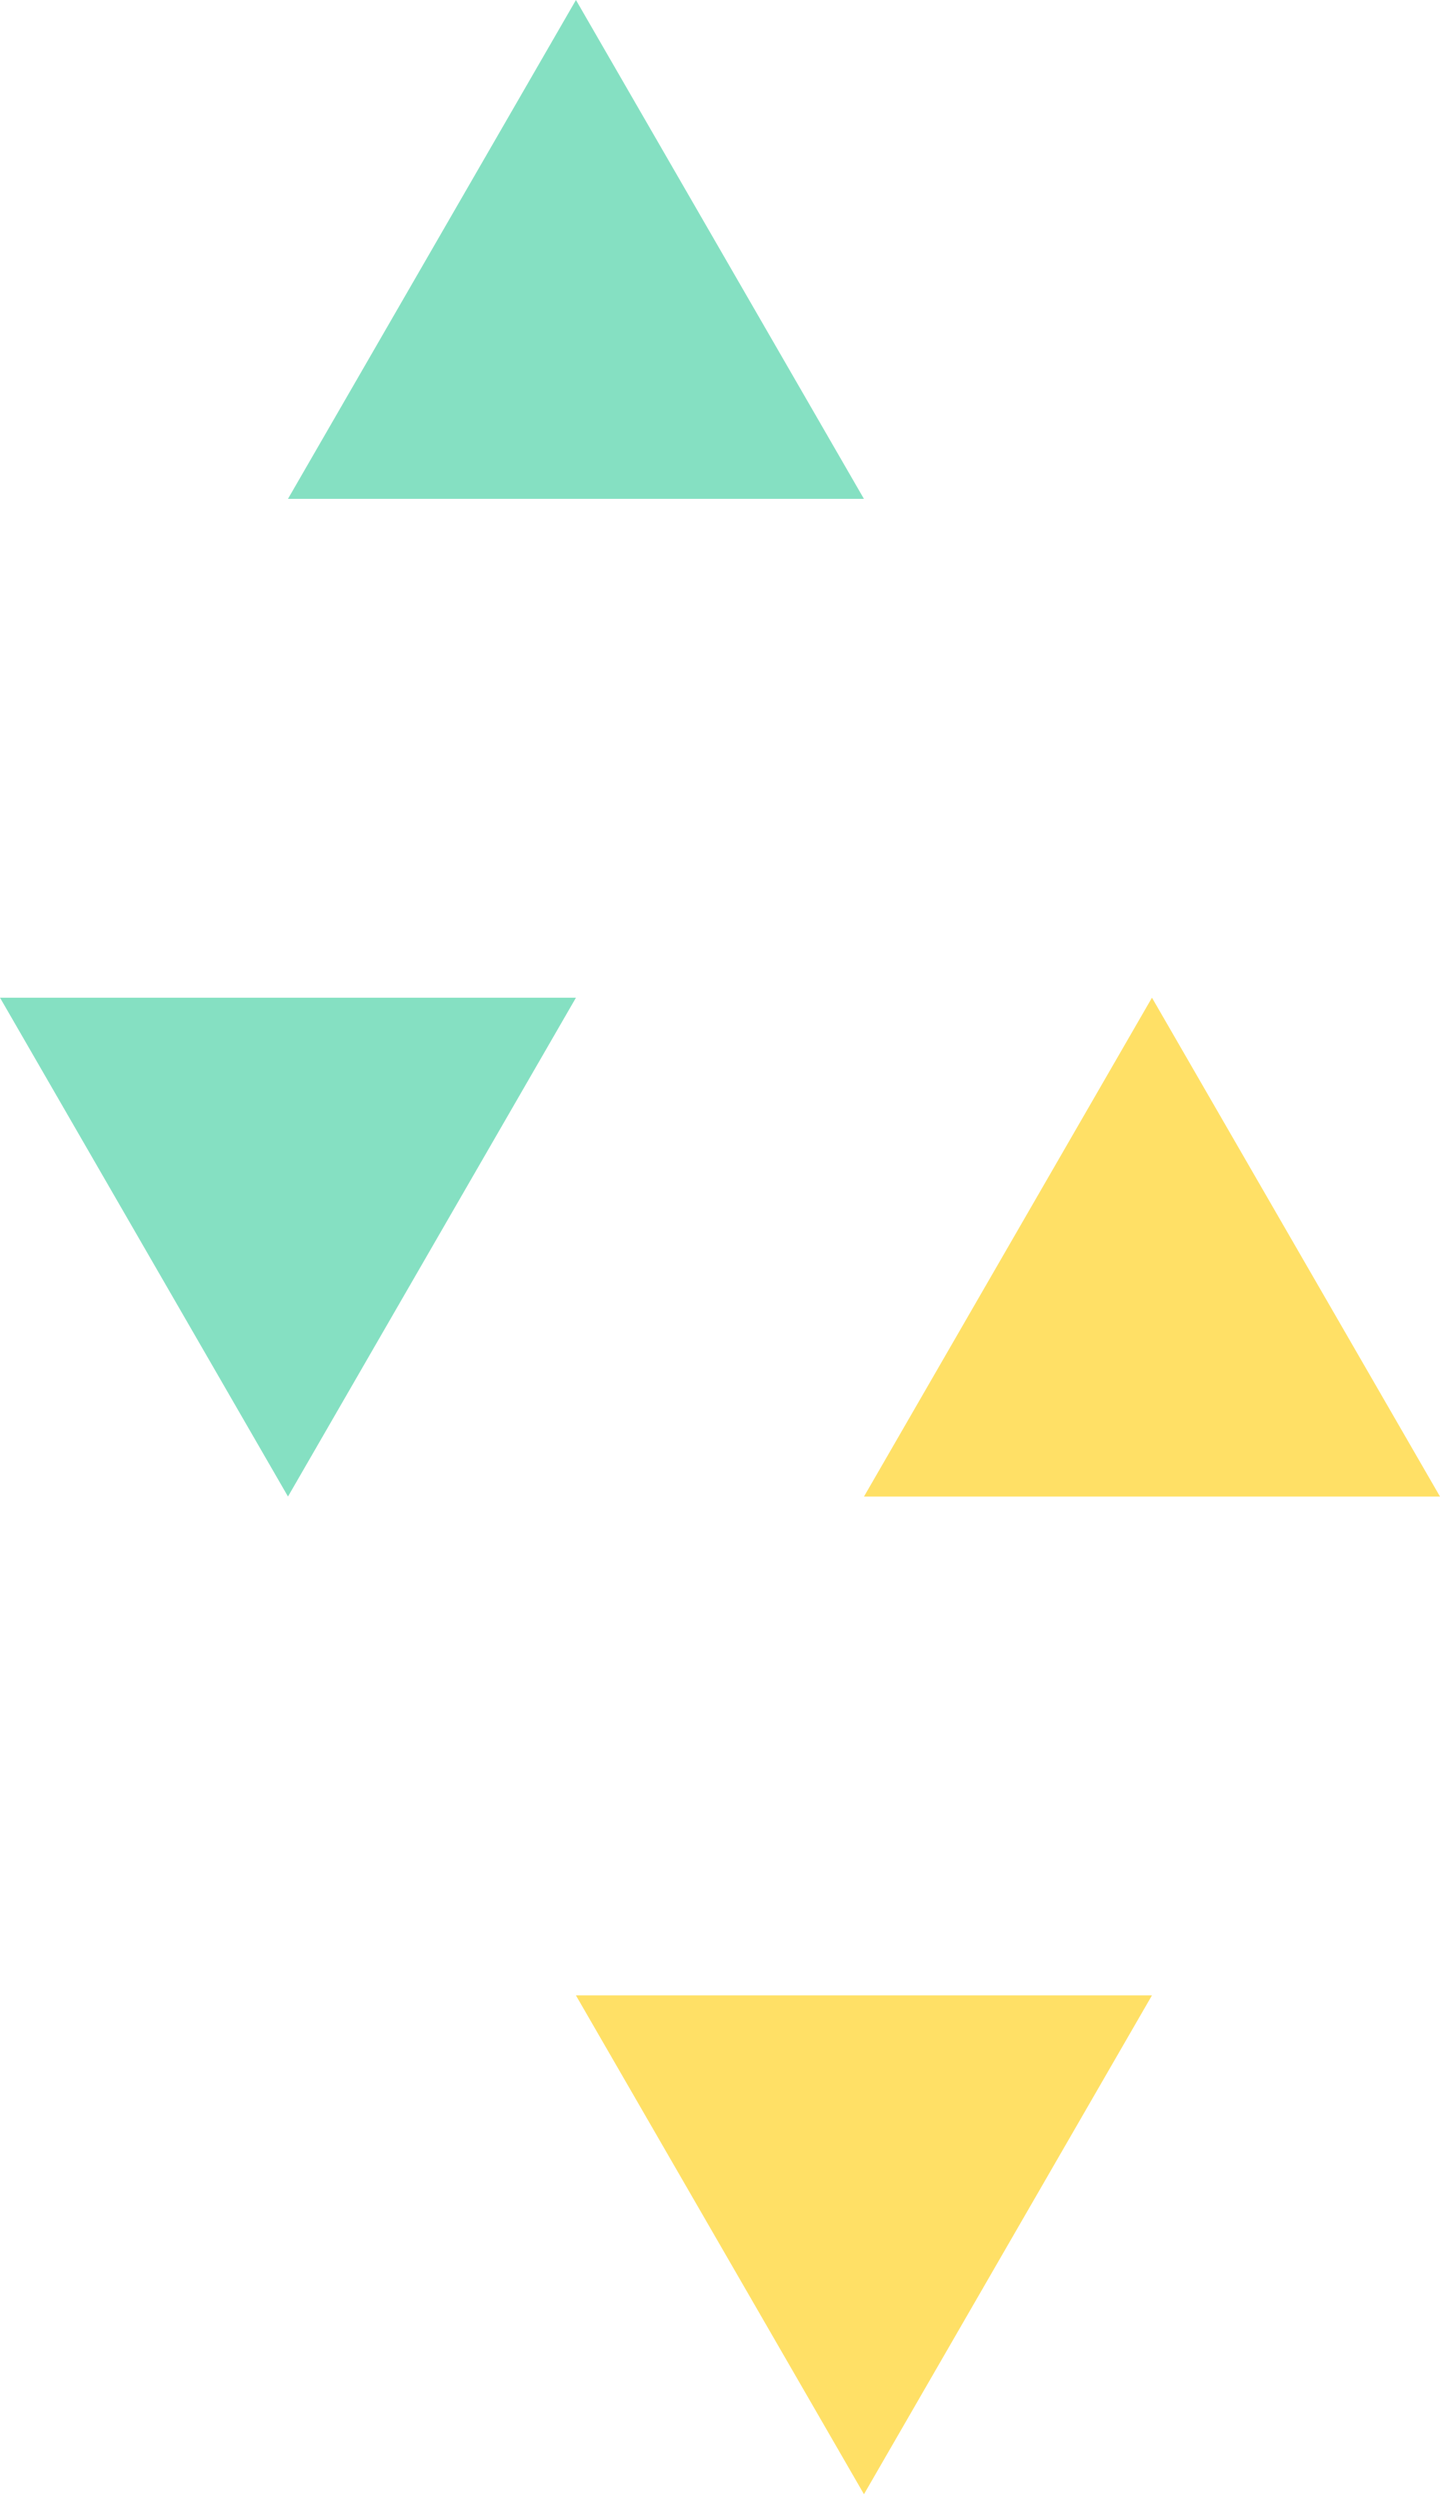
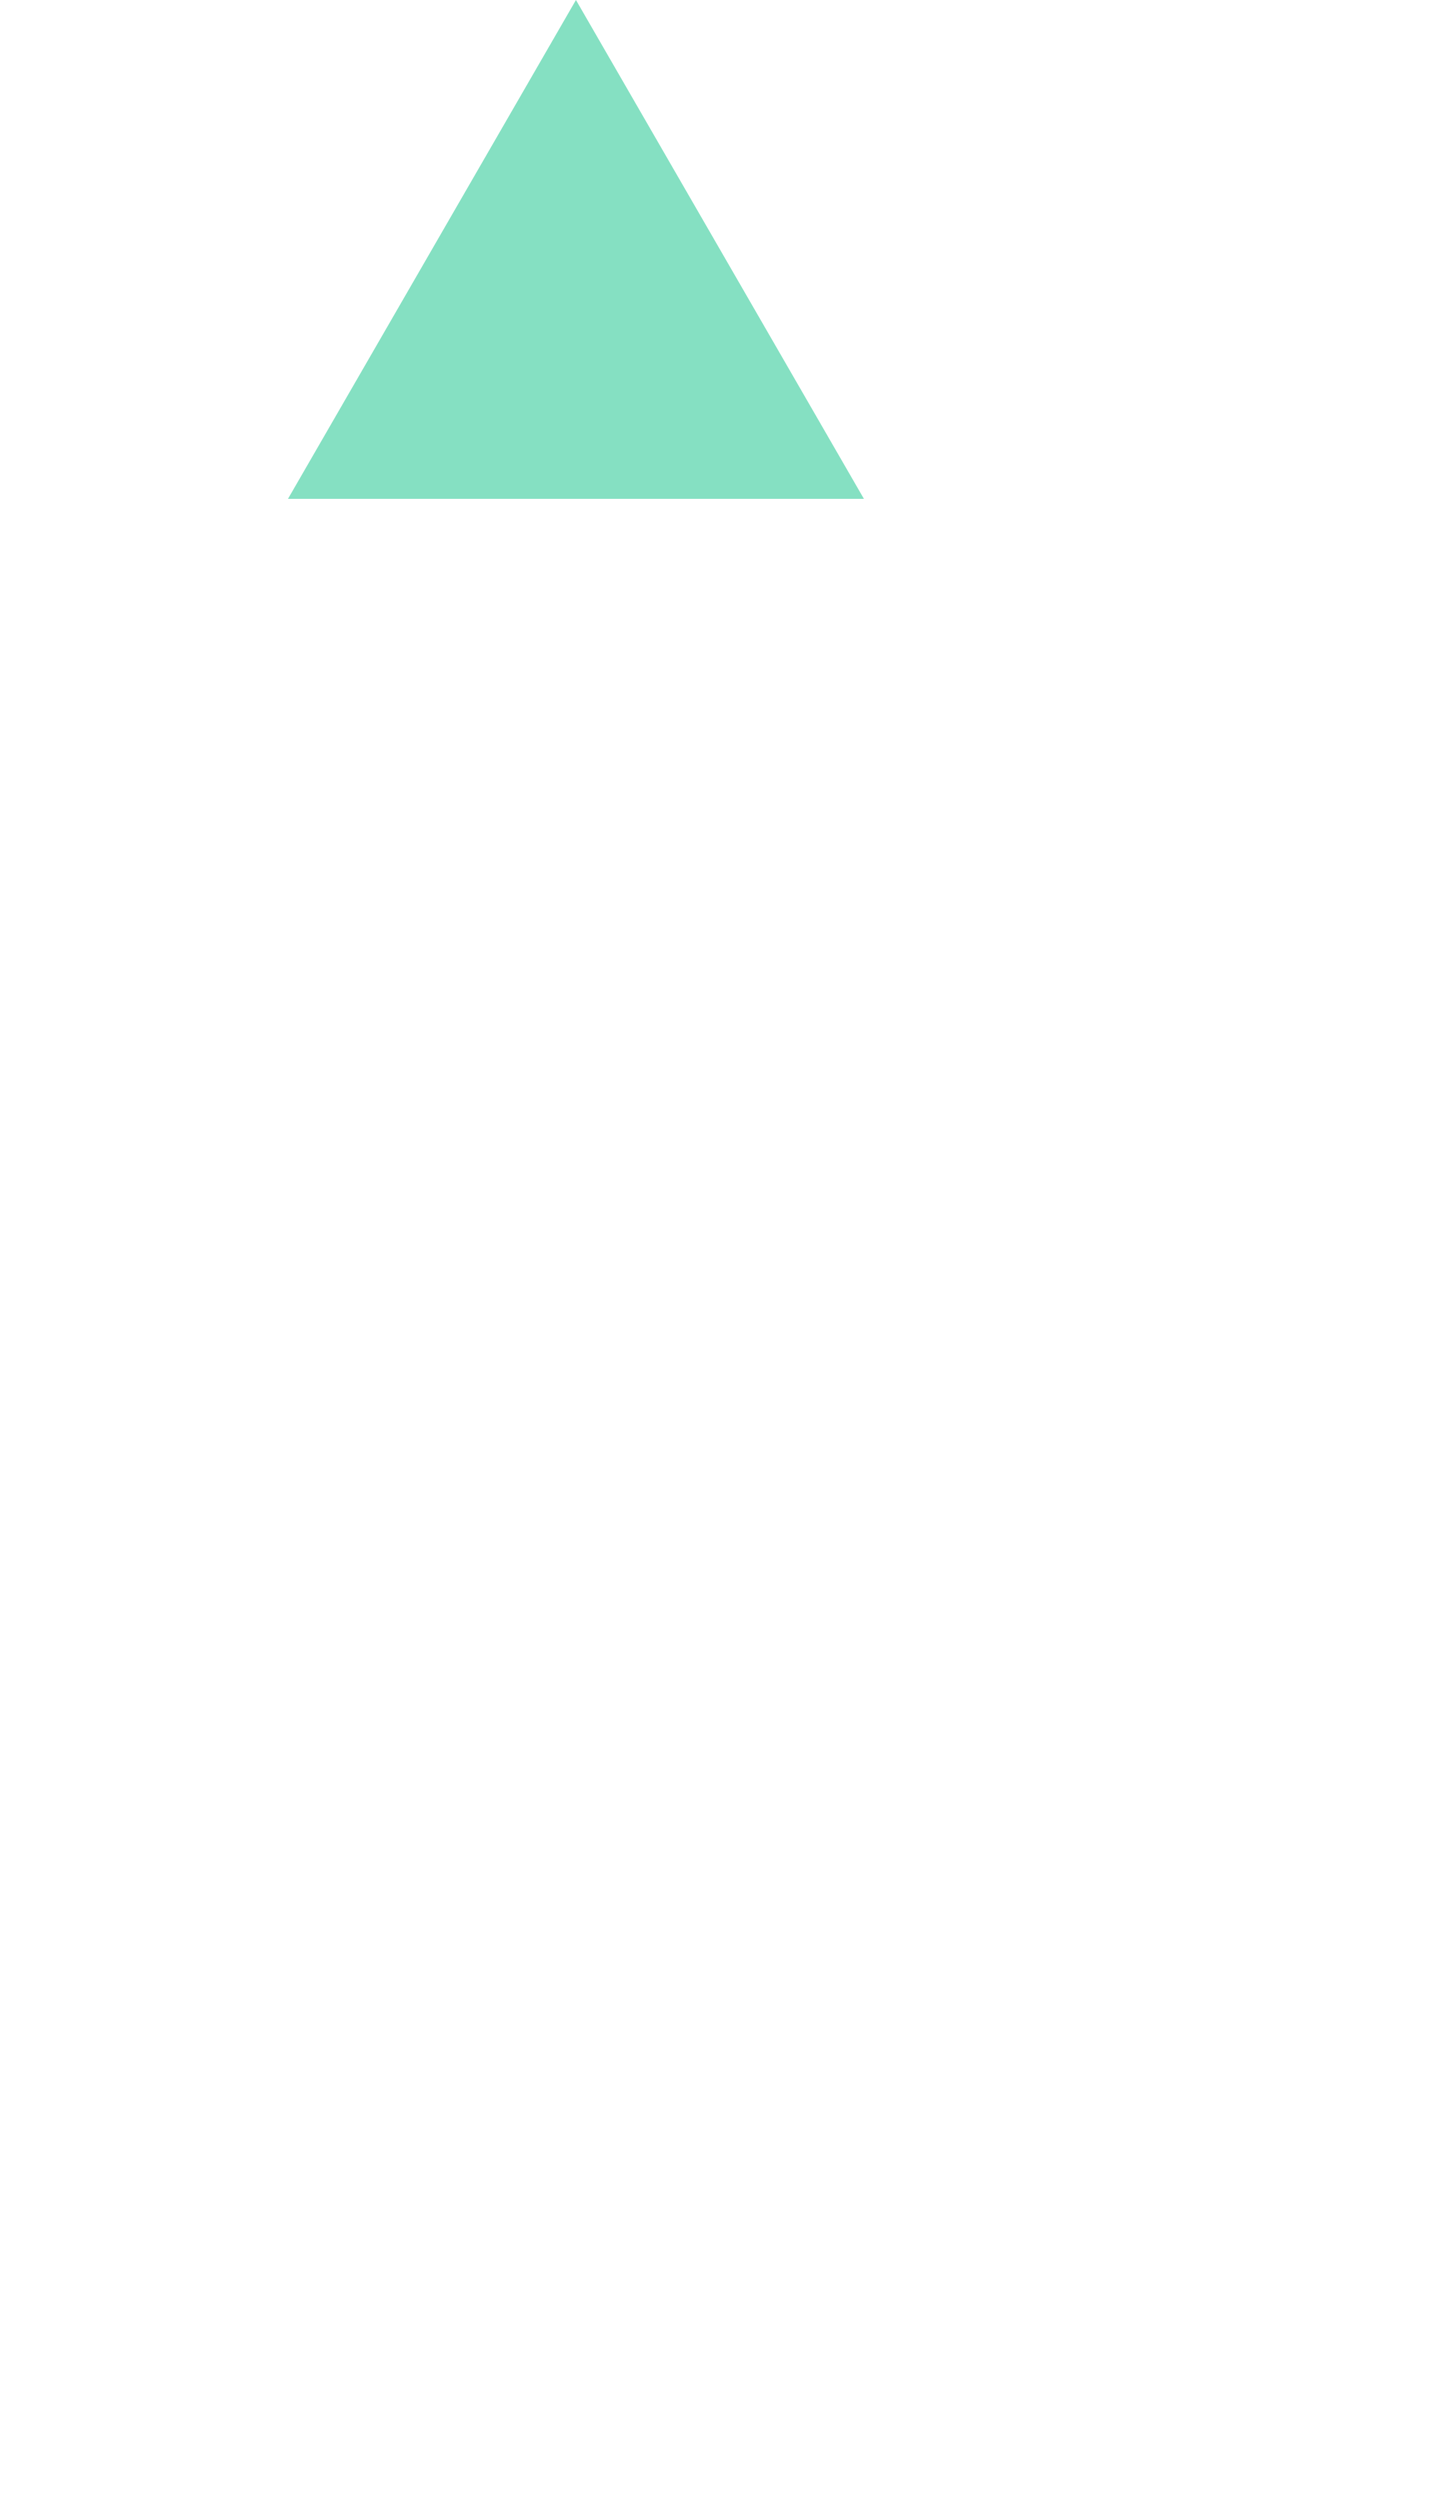
<svg xmlns="http://www.w3.org/2000/svg" width="216" height="375" viewBox="0 0 216 375" fill="none">
  <g opacity="0.6">
-     <path fill-rule="evenodd" clip-rule="evenodd" d="M43.198 224.467L86.395 149.643H0L43.198 224.467Z" fill="#33CC99" />
-     <path fill-rule="evenodd" clip-rule="evenodd" d="M216 224.467H129.598L172.795 149.643L216 224.467Z" fill="#FFCC00" />
    <path fill-rule="evenodd" clip-rule="evenodd" d="M129.591 74.825H43.195L86.393 0L129.591 74.825Z" fill="#33CC99" />
-     <path fill-rule="evenodd" clip-rule="evenodd" d="M129.595 374.11L172.793 299.292H86.391L129.595 374.11Z" fill="#FFCC00" />
  </g>
</svg>